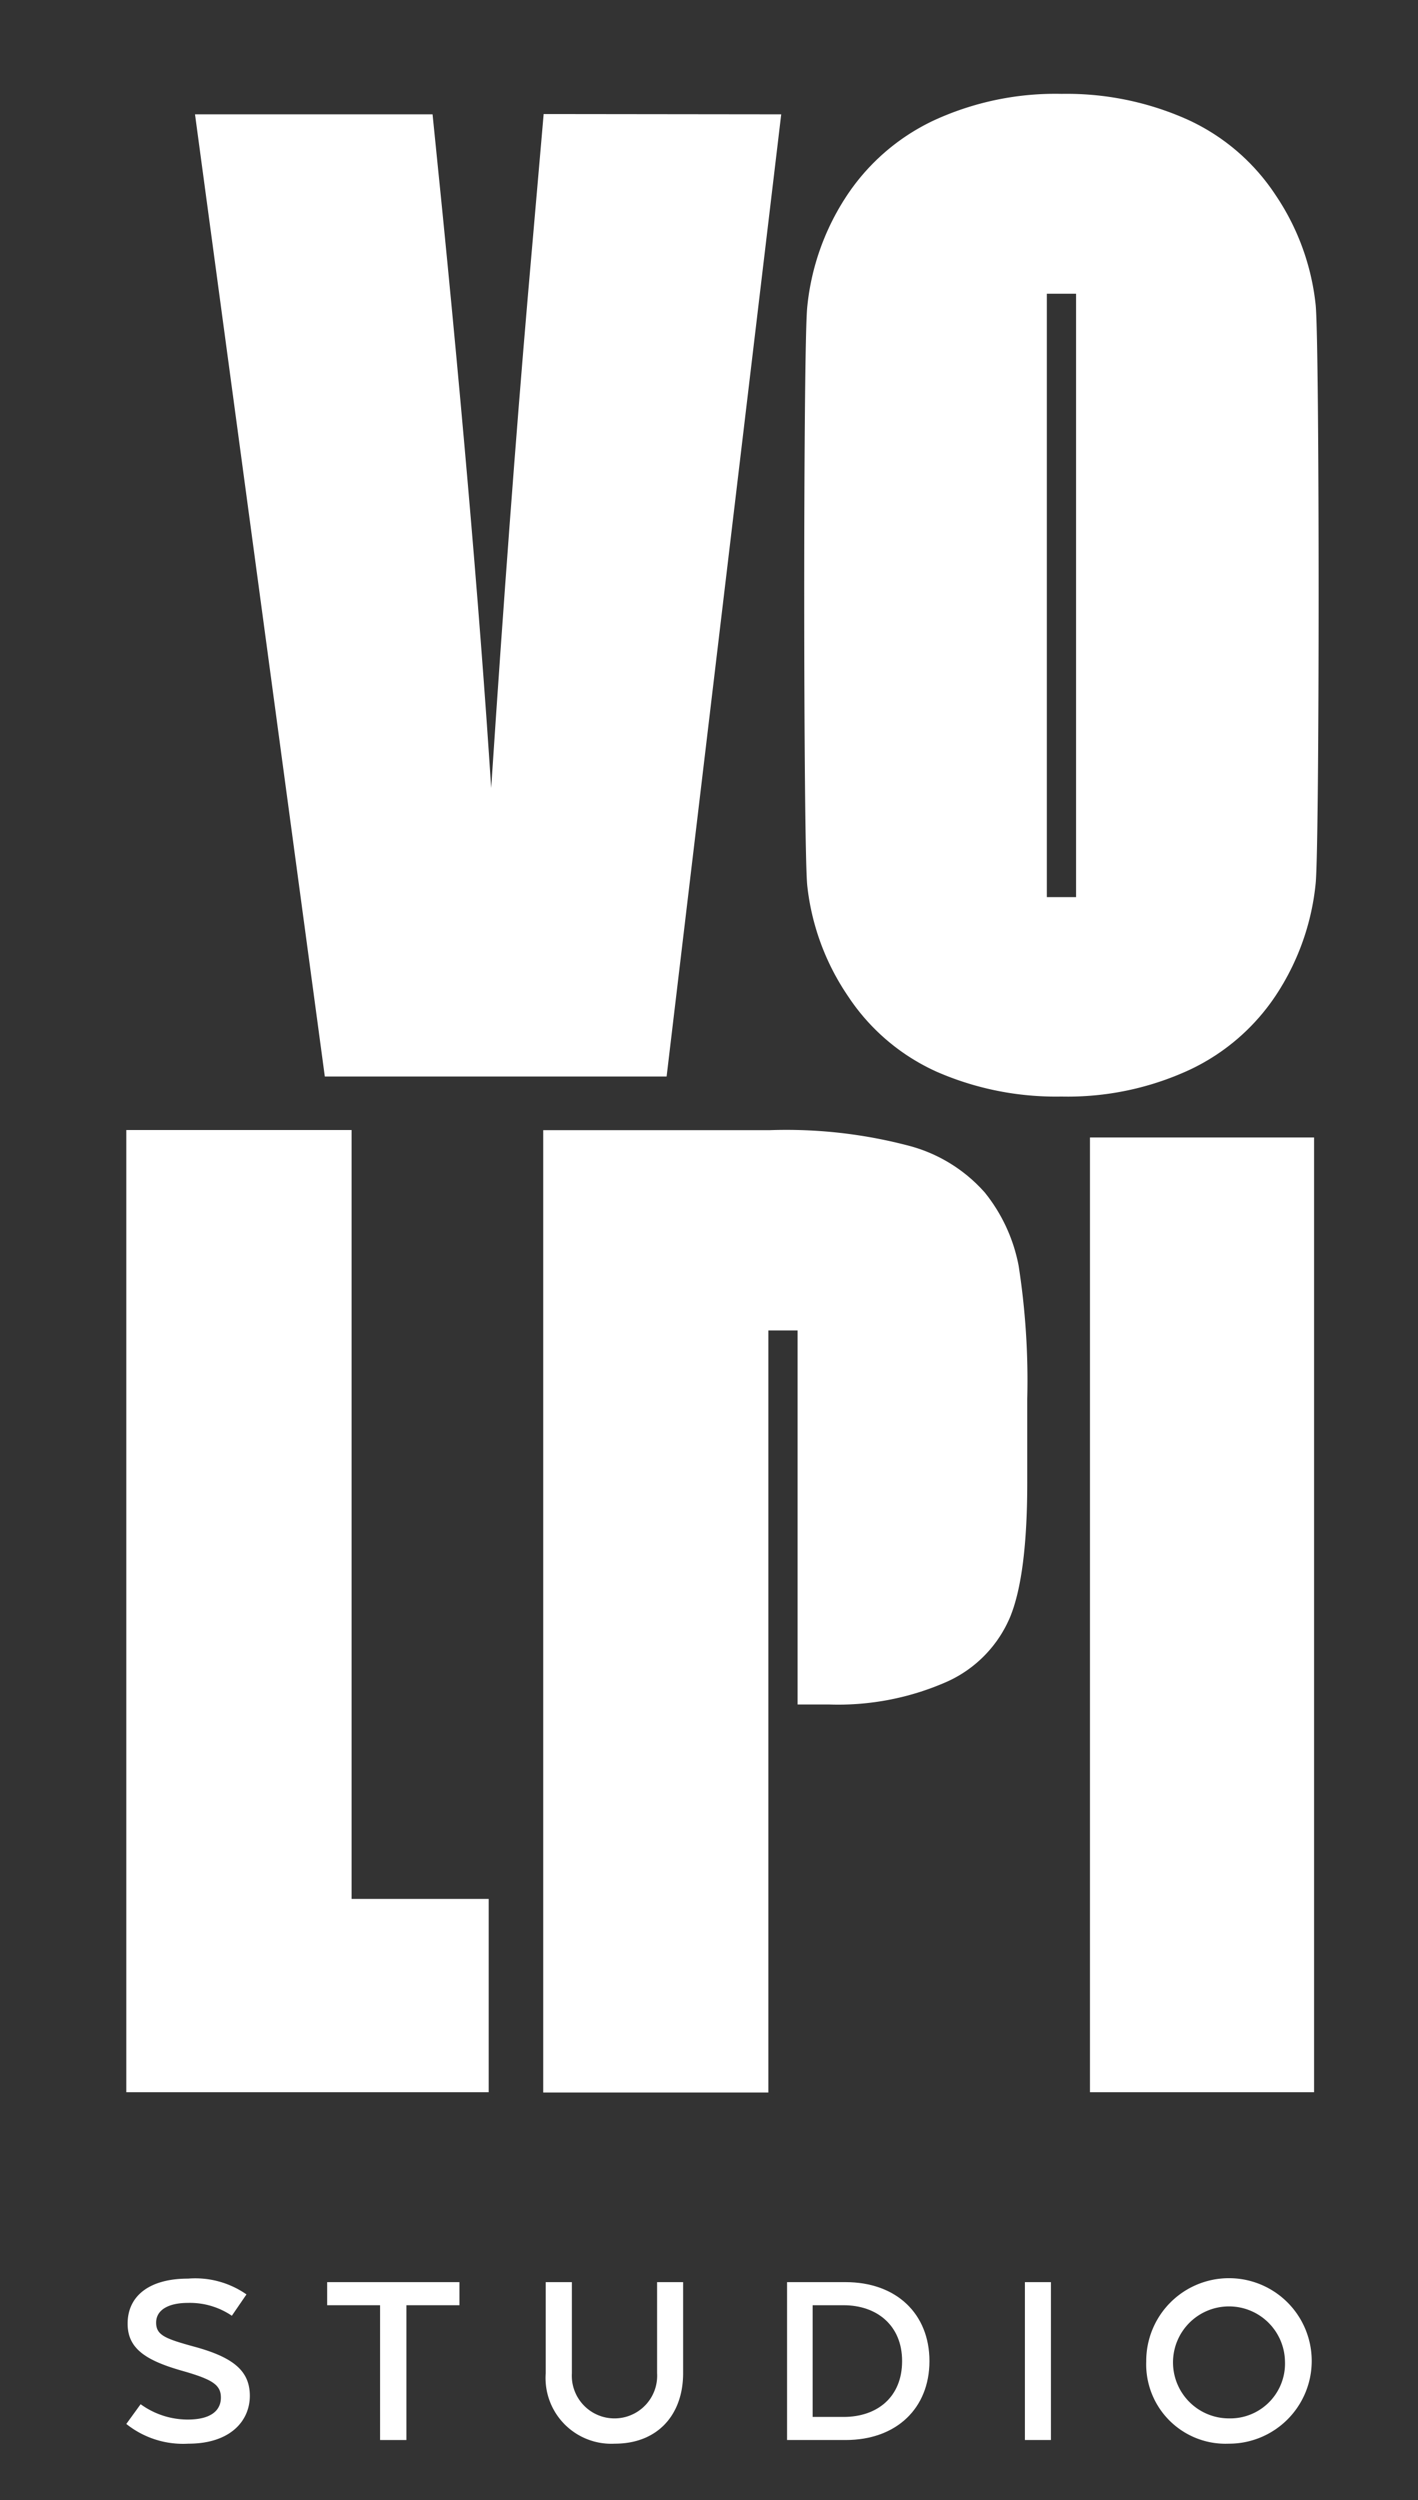
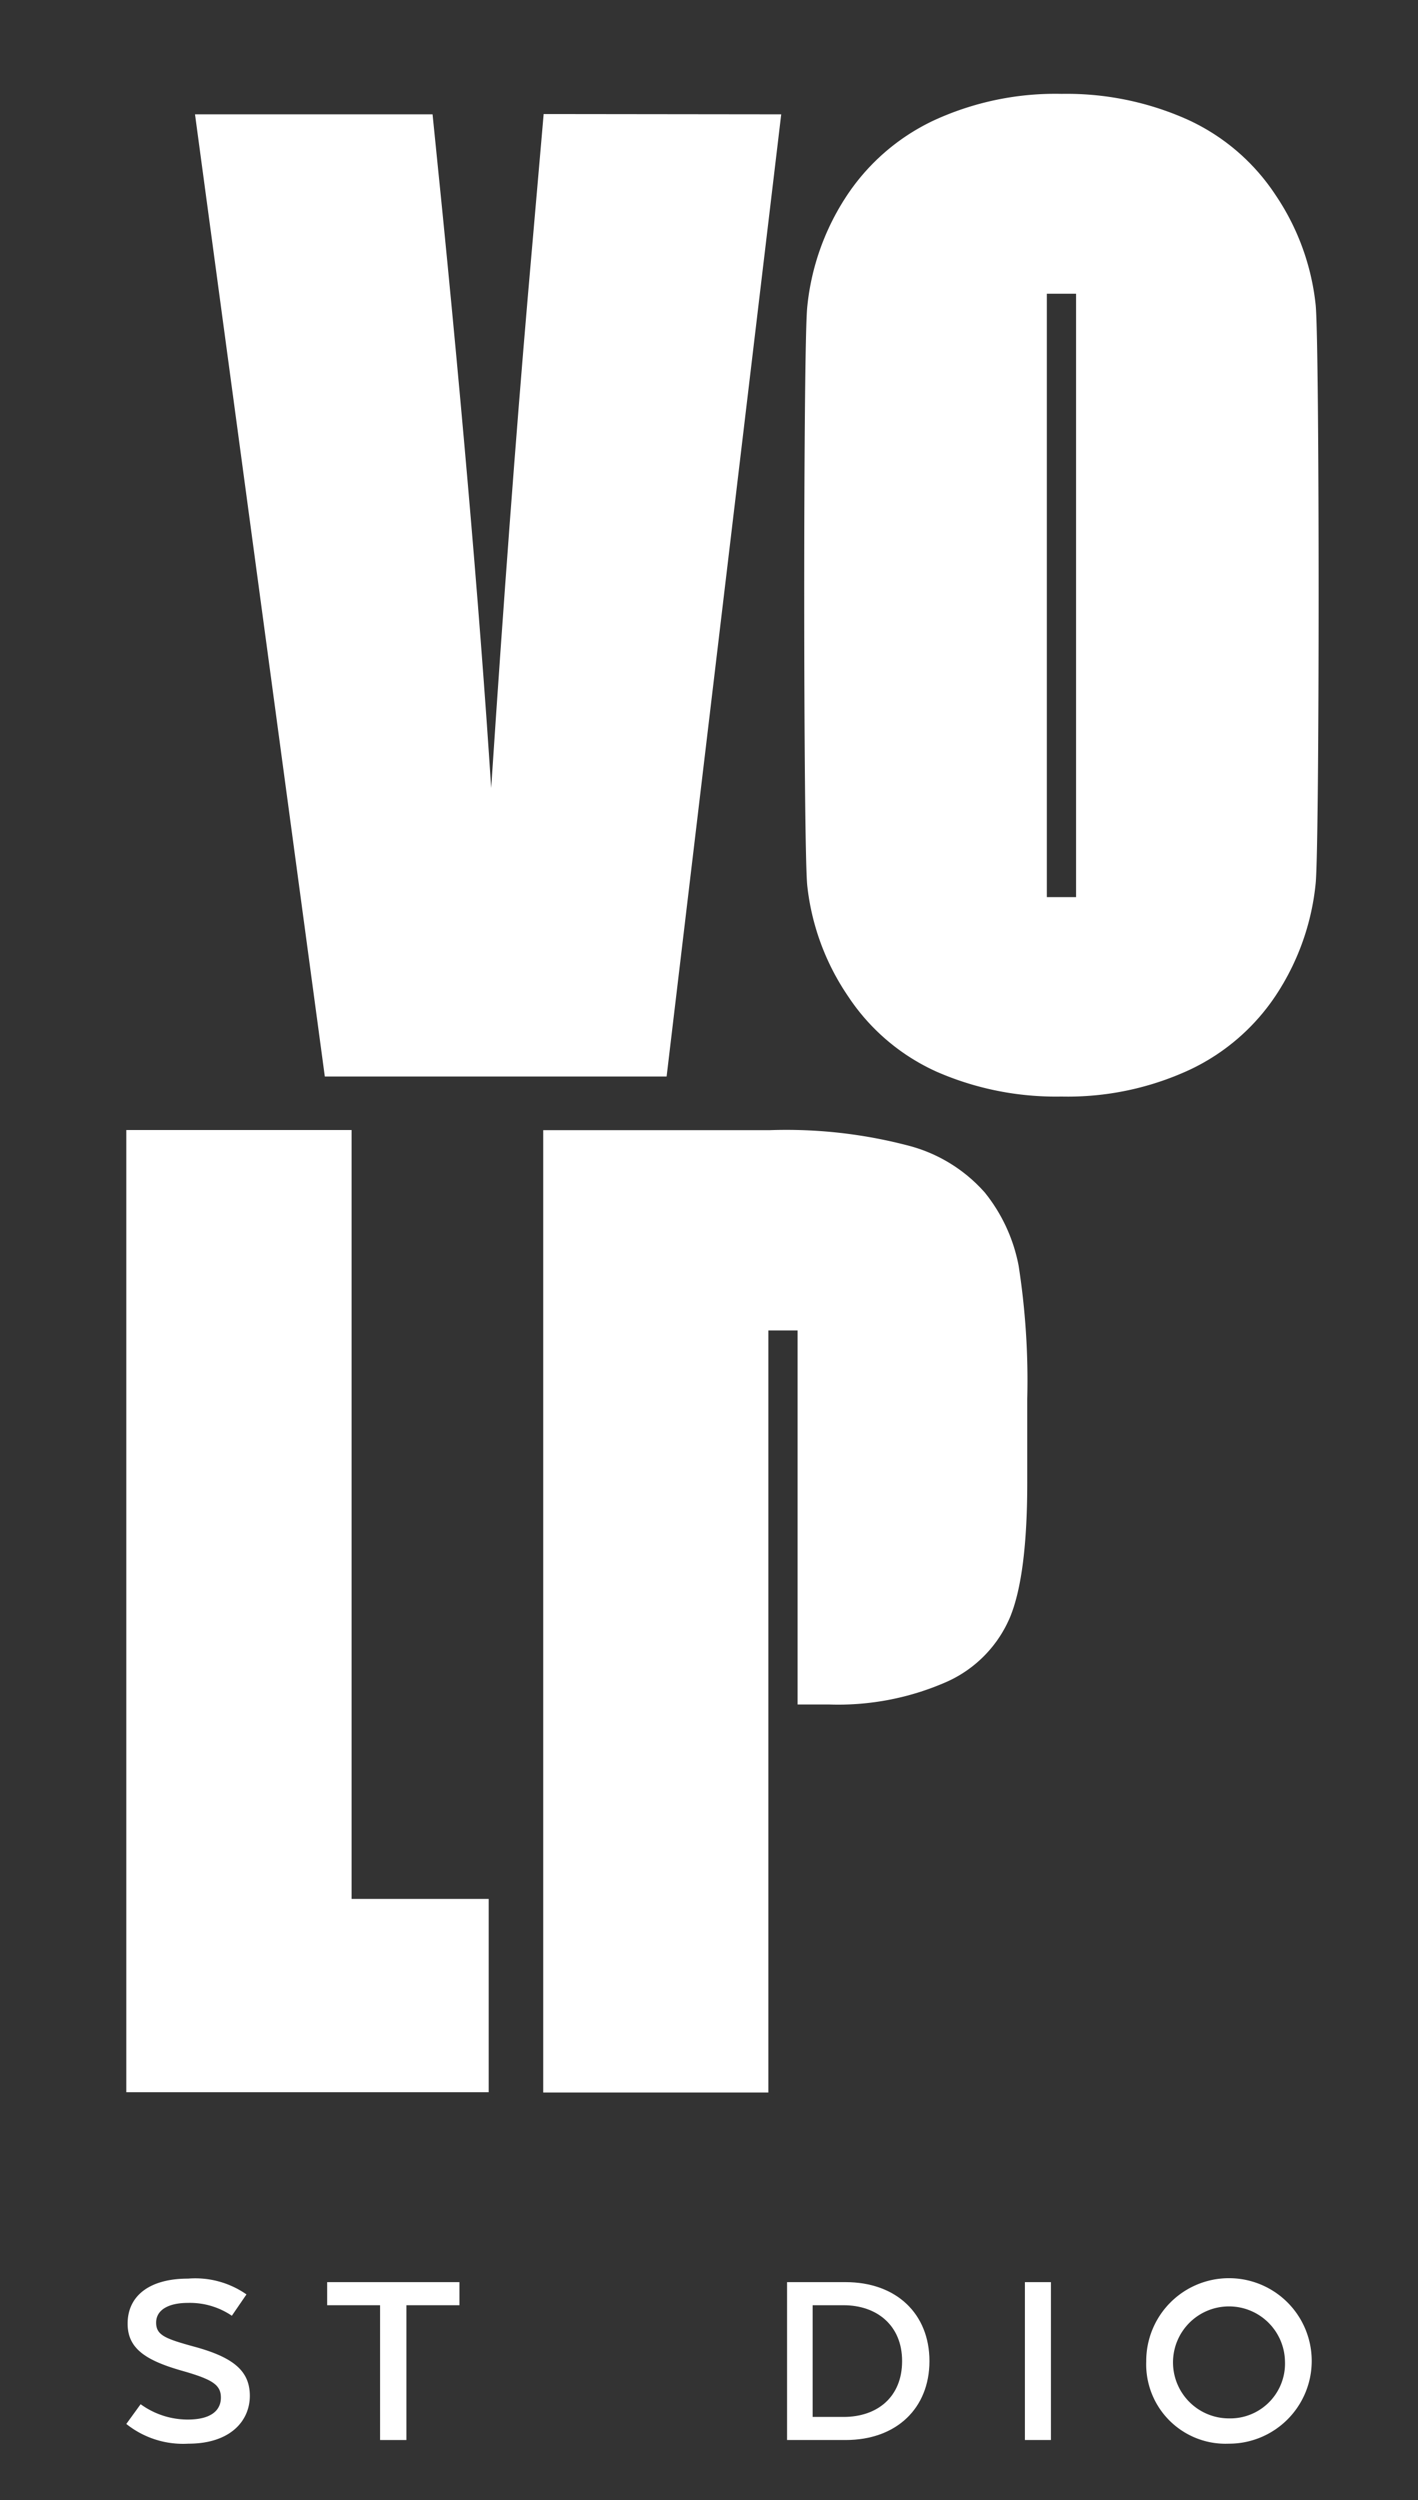
<svg xmlns="http://www.w3.org/2000/svg" id="Layer_1" data-name="Layer 1" viewBox="0 0 97 171">
  <rect x="0" y="0" width="97" height="171" fill="#333333" stroke="none" />
  <defs>
    <style>.cls-1{fill:#fff;}</style>
  </defs>
  <path class="cls-1" d="M53.44,7.82,45.6,73.63H22.22L13.34,7.82H29.59Q32.38,35,33.6,53.9,34.86,34.79,36.13,20l1.06-12.2Z" />
  <polygon class="cls-1" points="24.05 77.29 24.05 129.88 33.43 129.88 33.43 143.1 8.64 143.1 8.64 77.29 24.05 77.29" />
-   <rect class="cls-1" x="74.56" y="77.8" width="15.33" height="65.3" />
  <path class="cls-1" d="M90,20.86a16.5,16.5,0,0,0-2.75-7.53,14.3,14.3,0,0,0-6.08-5.18,20.24,20.24,0,0,0-8.54-1.73,19.87,19.87,0,0,0-8.78,1.83,14.58,14.58,0,0,0-6,5.25A16.78,16.78,0,0,0,55.22,21c-.28,2.76-.27,36.85,0,39.56A16.6,16.6,0,0,0,58,68.12a14.28,14.28,0,0,0,6.09,5.19A20.36,20.36,0,0,0,72.61,75a19.83,19.83,0,0,0,8.77-1.83,14.45,14.45,0,0,0,6-5.25A16.88,16.88,0,0,0,90,60.42C90.27,57.66,90.27,23.57,90,20.86ZM73.61,61.36h-2V20.09h2Z" />
  <path class="cls-1" d="M69.68,86.57a11.37,11.37,0,0,0-2.31-5,10.49,10.49,0,0,0-5.07-3.17,32.86,32.86,0,0,0-9.66-1.1H37.16v65.82h15.4V91h2v25.58h2.13A18.4,18.4,0,0,0,64.83,115a8.43,8.43,0,0,0,4.28-4.43c.78-1.92,1.16-5,1.16-9.18V95.68A51.11,51.11,0,0,0,69.68,86.57Z" />
  <path class="cls-1" d="M9.62,164.44a5.49,5.49,0,0,0,3.22,1.05c1.6,0,2.27-.63,2.27-1.5s-.56-1.24-2.63-1.83c-2.54-.72-3.75-1.54-3.75-3.23,0-1.89,1.48-3.08,4.13-3.08a6.12,6.12,0,0,1,4,1.08l-1,1.46a5.11,5.11,0,0,0-3-.88c-1.35,0-2.18.49-2.18,1.35s.63,1.1,2.59,1.64c2.74.74,3.82,1.69,3.82,3.37s-1.3,3.27-4.21,3.27a6.22,6.22,0,0,1-4.24-1.35Z" />
  <path class="cls-1" d="M22.38,156.09h9.05v1.58H27.8v9.22H26v-9.22H22.38Z" />
-   <path class="cls-1" d="M37.33,162.32v-6.23h1.79v6.23a2.92,2.92,0,1,0,5.83,0v-6.23h1.78v6.23c0,2.81-1.71,4.82-4.68,4.82A4.5,4.5,0,0,1,37.33,162.32Z" />
  <path class="cls-1" d="M57.84,166.89h-4v-10.8h4c3.49,0,5.74,2.18,5.74,5.4S61.33,166.89,57.84,166.89Zm-2.25-9.22v7.64h2.12c2.31,0,4-1.37,4-3.82s-1.74-3.82-4-3.82Z" />
  <path class="cls-1" d="M71.89,166.89H70.11v-10.8h1.78Z" />
  <path class="cls-1" d="M78.41,161.51a5.66,5.66,0,1,1,5.65,5.63A5.43,5.43,0,0,1,78.41,161.51Zm9.49,0a3.83,3.83,0,1,0-3.84,3.9A3.75,3.75,0,0,0,87.9,161.51Z" />
</svg>